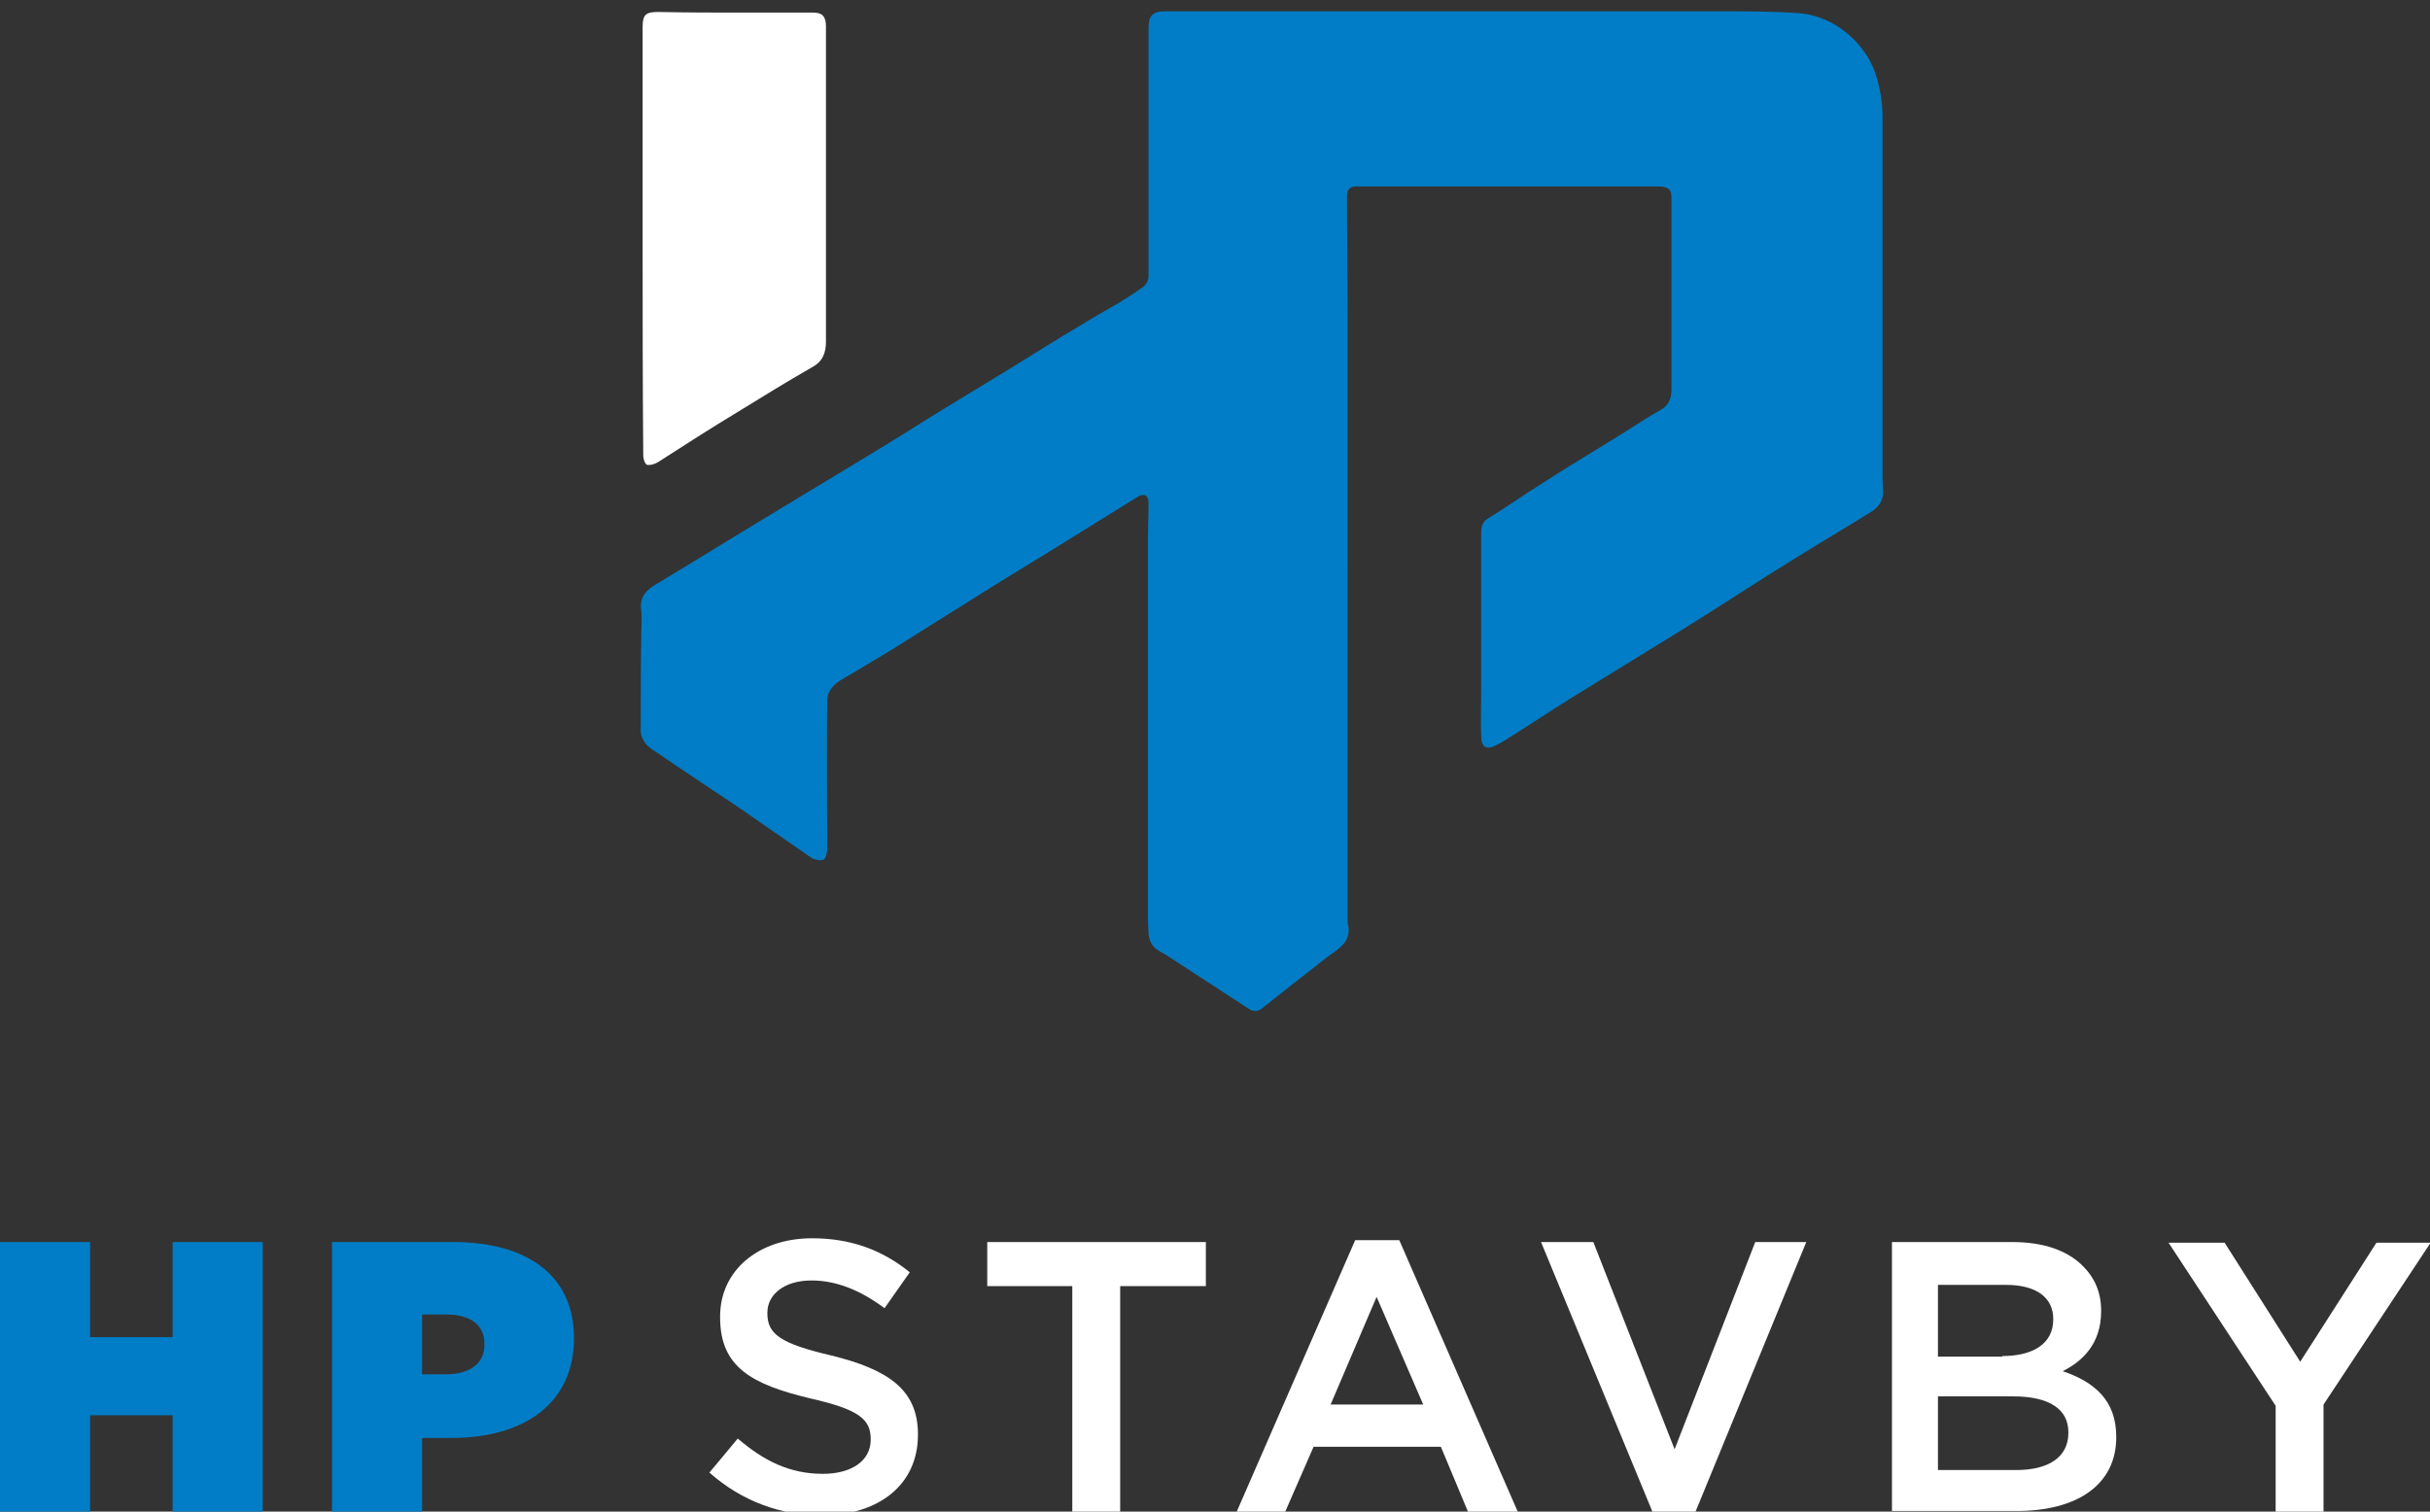
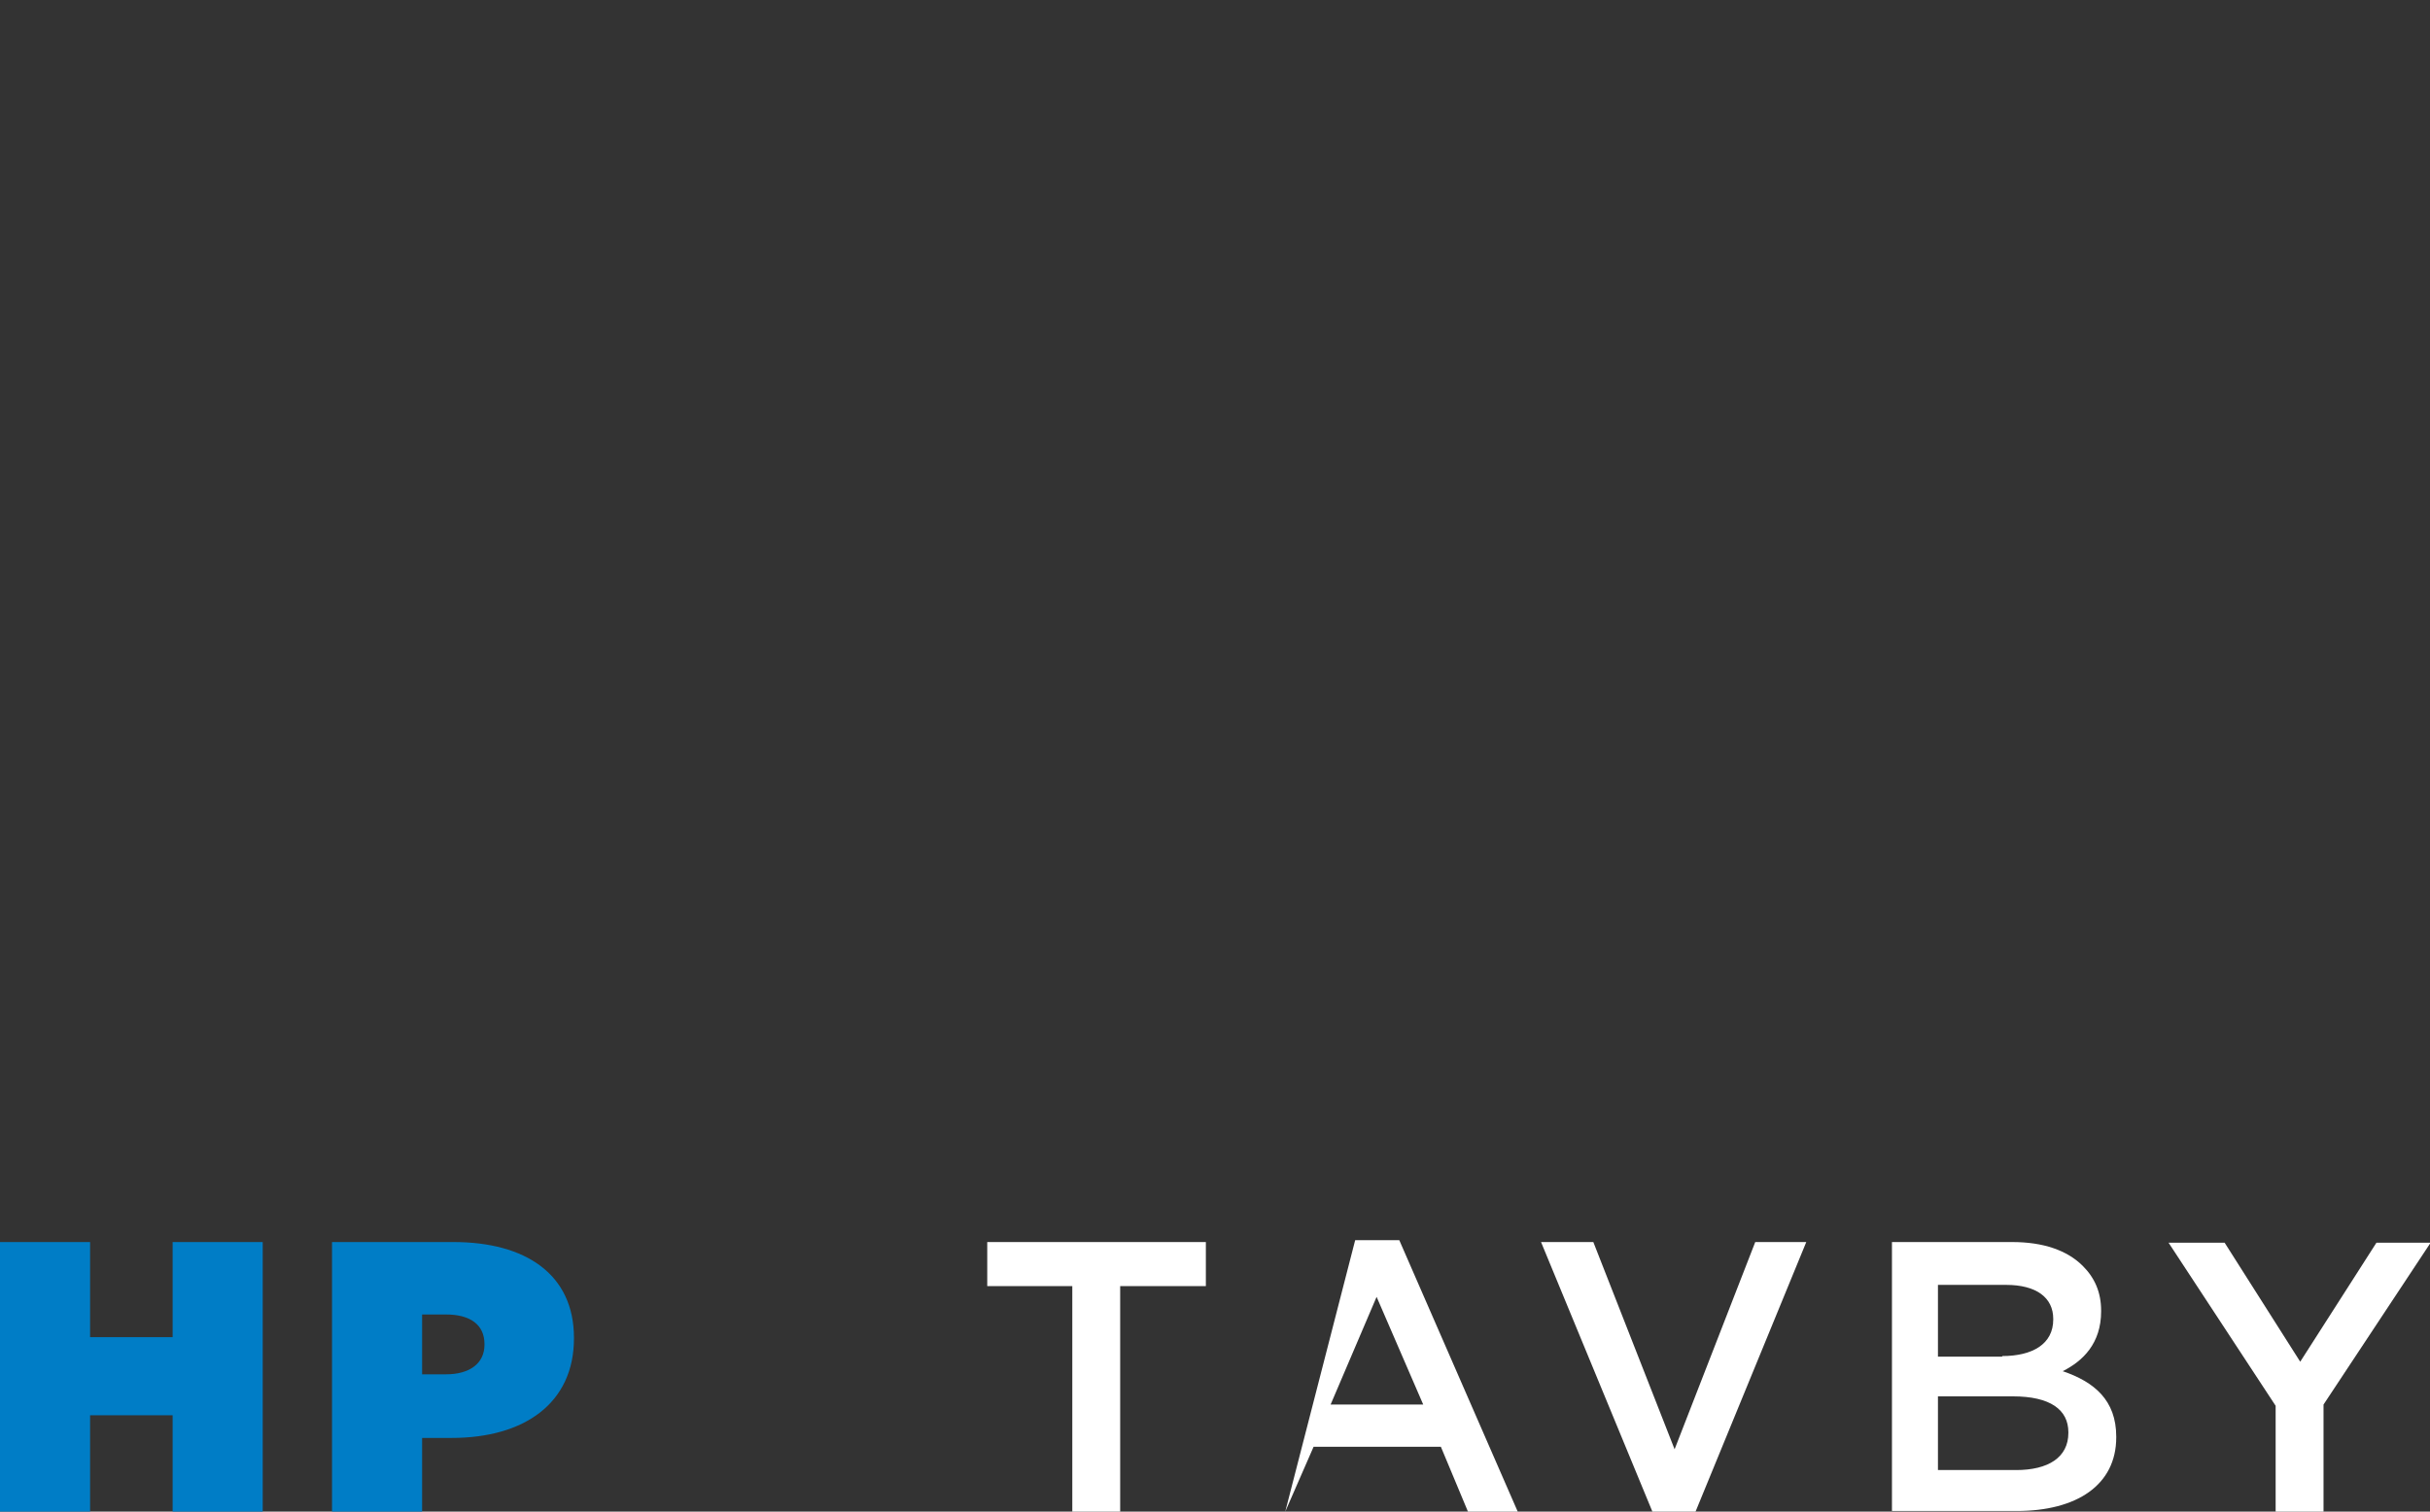
<svg xmlns="http://www.w3.org/2000/svg" xmlns:xlink="http://www.w3.org/1999/xlink" version="1.1" id="Layer_1" x="0px" y="0px" viewBox="0 0 385.7 240" style="enable-background:new 0 0 385.7 240;" xml:space="preserve">
  <rect x="0" y="0" width="385.7" height="240" fill="#333333" stroke="none" />
  <style type="text/css">
	.st0{fill:#007DC6;}
	.st1{fill:#FFFFFF;}
	
		.st2{clip-path:url(#SVGID_00000101796524387351850520000007098078986695833257_);fill-rule:evenodd;clip-rule:evenodd;fill:#007DC6;}
	
		.st3{clip-path:url(#SVGID_00000101796524387351850520000007098078986695833257_);fill-rule:evenodd;clip-rule:evenodd;fill:#FFFFFF;}
</style>
  <g>
    <path class="st0" d="M0,197.2h14.3v15.1h13.1v-15.1h14.3V240H27.4v-15.3H14.3V240H0V197.2z" />
  </g>
  <g>
    <path class="st0" d="M52.7,197.2h19.3c11.4,0,19.1,5.1,19.1,15.2v0.1c0,10.3-7.9,15.8-19.4,15.8H67V240H52.7V197.2z M70.8,218.2   c3.7,0,6.1-1.7,6.1-4.7v-0.1c0-3.1-2.3-4.7-6.1-4.7H67v9.5H70.8z" />
  </g>
  <g>
-     <path class="st1" d="M112.6,233.8l4.5-5.4c4.1,3.5,8.2,5.6,13.5,5.6c4.6,0,7.6-2.1,7.6-5.4v-0.1c0-3.1-1.7-4.7-9.7-6.5   c-9.1-2.2-14.2-4.9-14.2-12.8V209c0-7.3,6.1-12.4,14.6-12.4c6.2,0,11.2,1.9,15.5,5.4l-4,5.7c-3.9-2.9-7.7-4.4-11.6-4.4   c-4.4,0-7,2.3-7,5.1v0.1c0,3.3,2,4.8,10.1,6.7c9,2.2,13.8,5.4,13.8,12.5v0.1c0,8-6.3,12.8-15.3,12.8   C124,240.6,117.8,238.4,112.6,233.8z" />
    <path class="st1" d="M170.3,204.2h-13.6v-7h34.7v7h-13.6V240h-7.6V204.2z" />
-     <path class="st1" d="M215.1,196.9h7l18.8,43.1H233l-4.3-10.3h-20.2L204,240h-7.7L215.1,196.9z M225.9,223l-7.4-17.1l-7.3,17.1   H225.9z" />
+     <path class="st1" d="M215.1,196.9h7l18.8,43.1H233l-4.3-10.3h-20.2L204,240L215.1,196.9z M225.9,223l-7.4-17.1l-7.3,17.1   H225.9z" />
    <path class="st1" d="M244.6,197.2h8.3l12.9,32.9l12.8-32.9h8.1L269,240.3h-6.6L244.6,197.2z" />
    <path class="st1" d="M300.2,197.2h19.2c4.9,0,8.7,1.3,11.2,3.8c1.9,1.9,2.9,4.2,2.9,7.1v0.1c0,5.1-2.9,7.9-6.1,9.5   c5,1.7,8.5,4.6,8.5,10.4v0.1c0,7.6-6.3,11.7-15.8,11.7h-19.8V197.2z M317.8,215.3c4.8,0,8.1-1.9,8.1-5.8v-0.1   c0-3.4-2.7-5.4-7.5-5.4h-10.8v11.4H317.8z M320,233.4c5.1,0,8.3-2,8.3-5.9v-0.1c0-3.6-2.9-5.7-8.8-5.7h-11.9v11.7H320z" />
    <path class="st1" d="M361.2,223.2l-17-25.9h8.9l12,18.9l12.1-18.9h8.6l-17,25.7V240h-7.6V223.2z" />
  </g>
  <g>
    <defs>
-       <rect id="SVGID_1_" x="-234.9" y="-151.4" width="841.9" height="595.3" />
-     </defs>
+       </defs>
    <clipPath id="SVGID_00000025435322372156567570000016172844163298101664_">
      <use xlink:href="#SVGID_1_" style="overflow:visible;" />
    </clipPath>
    <path style="clip-path:url(#SVGID_00000025435322372156567570000016172844163298101664_);fill-rule:evenodd;clip-rule:evenodd;fill:#007DC6;" d="   M213.9,89.7v56.8c0.8,3-1.4,4.1-3.3,5.5c-2.2,1.7-4.3,3.4-6.5,5.1c-1.3,1-2.5,2-3.8,3c-0.7,0.6-1.5,0.5-2.2,0   c-3.8-2.5-7.7-5-11.5-7.5c-0.9-0.6-1.7-1.1-2.6-1.6c-1.1-0.6-1.6-1.6-1.7-2.8c-0.1-1.6-0.1-3.2-0.1-4.8c0-19,0-38,0-57   c0-2.2,0.1-4.5,0.1-6.7c0-0.4-0.2-0.9-0.4-1c-0.3-0.2-0.9-0.1-1.2,0.1c-4.8,3-9.7,6-14.5,9c-4.1,2.5-8.2,5-12.3,7.6   c-4.2,2.6-8.4,5.3-12.6,7.9c-1.8,1.1-3.7,2.2-5.5,3.3c-1.1,0.7-2.3,1.2-3.3,2.1c-0.6,0.5-1.2,1.5-1.2,2.3c-0.1,7.9,0,15.8,0,23.8   c0,0.6-0.2,1.5-0.6,1.7c-0.5,0.2-1.4,0-1.9-0.3c-3.9-2.7-7.8-5.4-11.7-8.1c-4.3-2.9-8.6-5.7-12.8-8.6c-0.6-0.4-1.3-0.8-1.8-1.4   c-0.4-0.6-0.8-1.3-0.8-2c0-5.4,0-10.7,0.1-16.1c0-1,0.1-2,0-2.9c-0.4-2.3,0.8-3.5,2.6-4.5c7-4.2,13.9-8.5,20.9-12.7   c4.1-2.5,8.3-5,12.4-7.5c3.5-2.1,7-4.3,10.5-6.5c4.3-2.6,8.5-5.2,12.8-7.8c3.4-2.1,6.7-4.2,10.1-6.2c2.1-1.3,4.2-2.5,6.3-3.7   c1.4-0.9,2.8-1.7,4.1-2.7c0.5-0.4,0.8-1.1,0.8-1.7c0-13.1,0-26.2,0-39.4c0-1.9,0.7-2.6,2.5-2.6c29.6,0,59.2,0,88.8,0   c4,0,8.1,0,12.1,0.3c5.6,0.5,10.7,4.9,12.2,10.3c0.6,2.1,0.9,4.1,0.9,6.2c0,18.6,0,37.3,0,55.9c0,1.2,0,2.3,0.1,3.5   c0,1.4-0.6,2.4-1.8,3.2c-4,2.5-8.1,4.9-12.1,7.4c-5.7,3.5-11.3,7.2-16.9,10.7c-6.3,3.9-12.7,7.8-19,11.7c-2.9,1.8-5.7,3.7-8.6,5.5   c-1,0.6-1.9,1.3-3,1.8c-1.5,0.8-2.4,0.4-2.4-1.4c-0.1-2.5,0-5,0-7.5c0-8.3,0-16.6,0-24.9c0-1,0.3-1.7,1.1-2.2   c2.1-1.3,4.2-2.7,6.3-4.1c3-1.9,5.9-3.8,8.9-5.6c3.3-2,6.5-4,9.8-6.1c0.9-0.6,1.9-1.1,2.8-1.7c1-0.7,1.3-1.8,1.3-3   c0-10.2,0-20.3,0-30.5c0-1.3-0.6-1.7-2.2-1.7c-3.8,0-7.6,0-11.3,0c-10.5,0-21,0-31.5,0c-1.7,0-3.4,0-5.1,0c-1,0-1.4,0.6-1.4,1.5   c0,6.1,0.1,12.3,0.1,18.4C213.9,63,213.9,76.4,213.9,89.7L213.9,89.7z" />
    <path style="clip-path:url(#SVGID_00000025435322372156567570000016172844163298101664_);fill-rule:evenodd;clip-rule:evenodd;fill:#FFFFFF;" d="   M102,38.1c0-11.3,0-22.5,0-33.8c0-2,0.5-2.4,2.5-2.4c4.6,0.1,9.2,0.1,13.8,0.1c3.6,0,7.2,0,10.8,0c1.4,0,2,0.6,2,2.2   c0,5.7,0,11.4,0,17.1c0,11,0,21.9,0,32.9c0,1.8-0.5,3.2-2.2,4.1c-4,2.3-7.9,4.7-11.8,7.1c-4.3,2.6-8.5,5.3-12.7,8   c-0.5,0.3-1.2,0.5-1.7,0.4c-0.3-0.1-0.6-0.9-0.6-1.4C102,60.9,102,49.5,102,38.1L102,38.1z" />
  </g>
</svg>